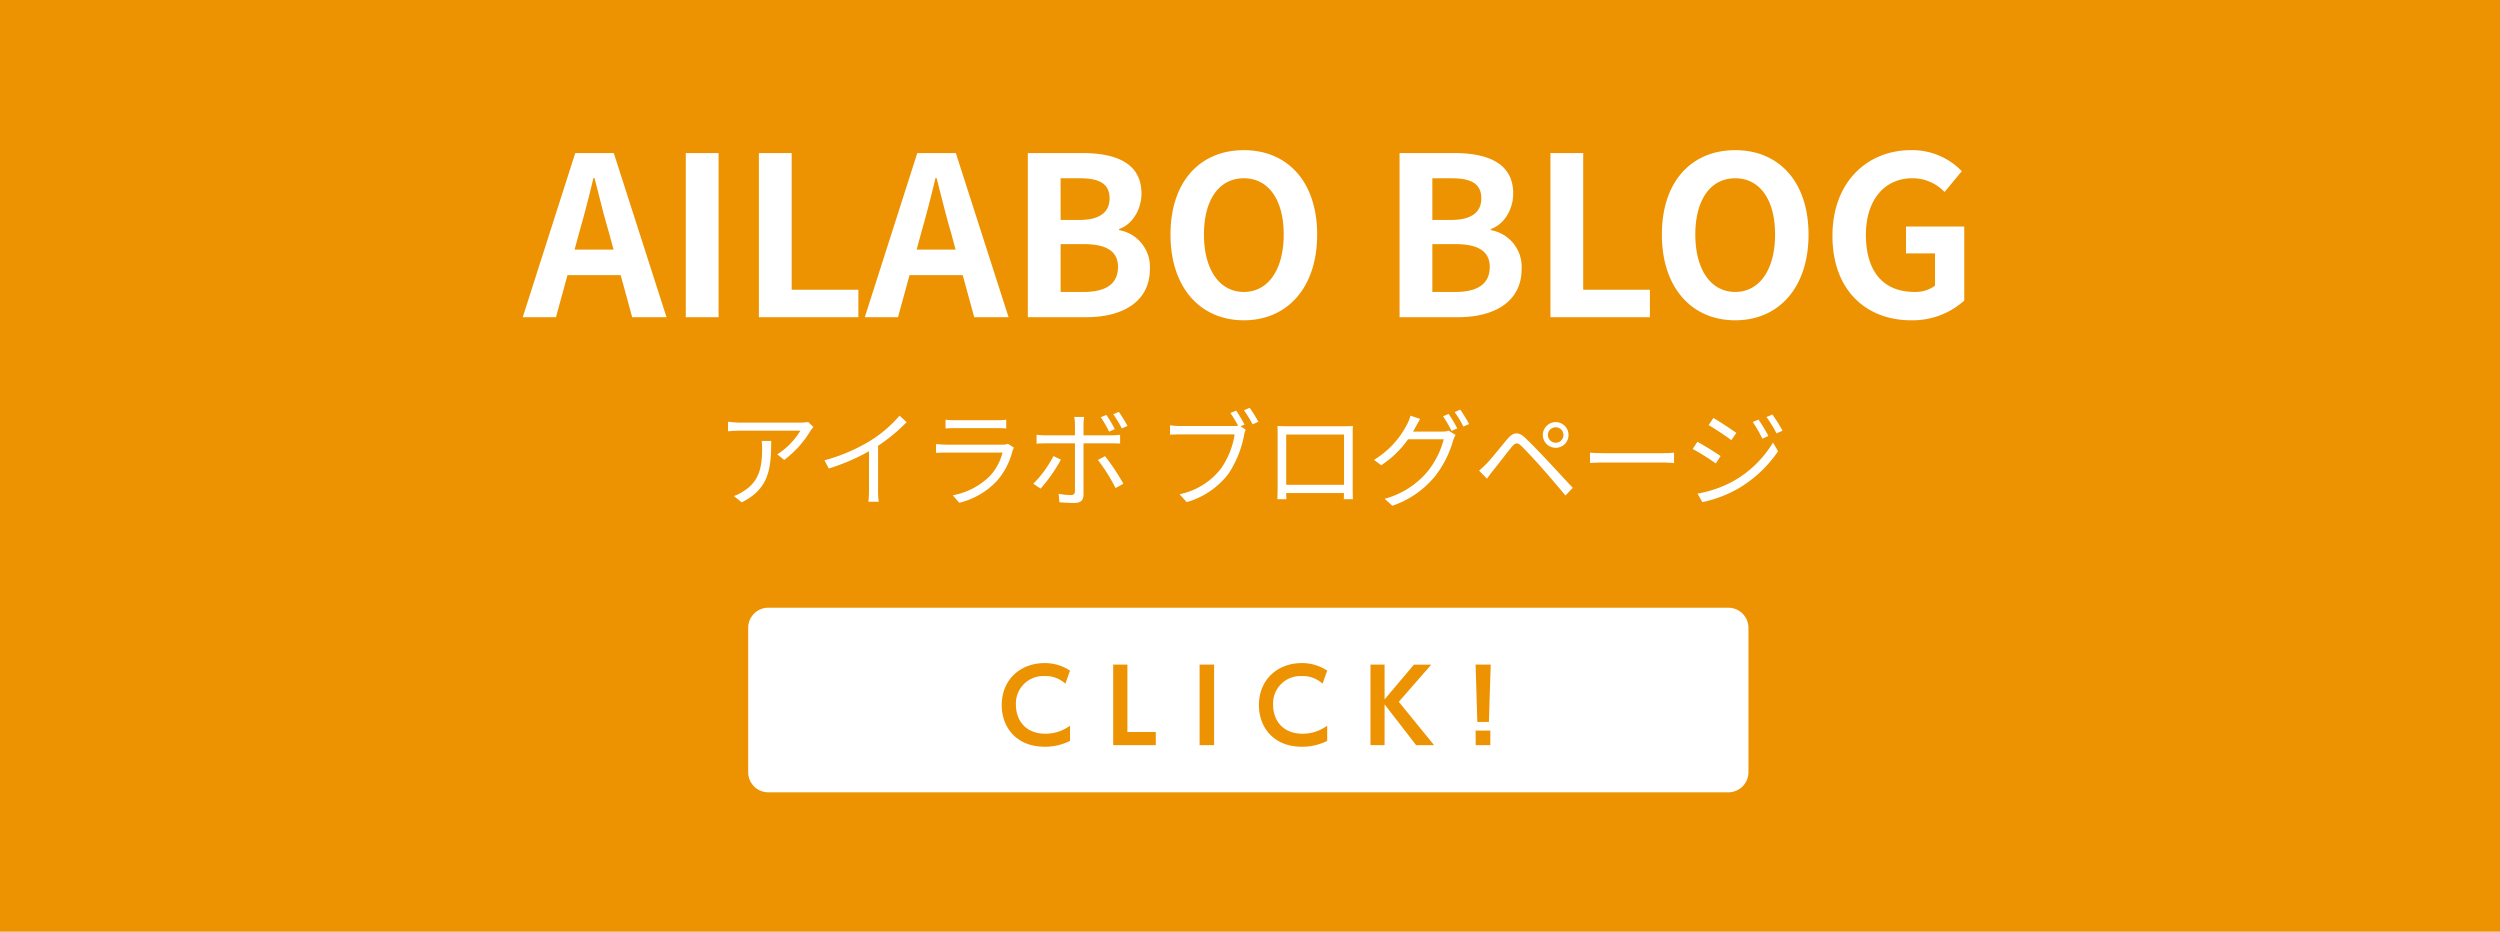
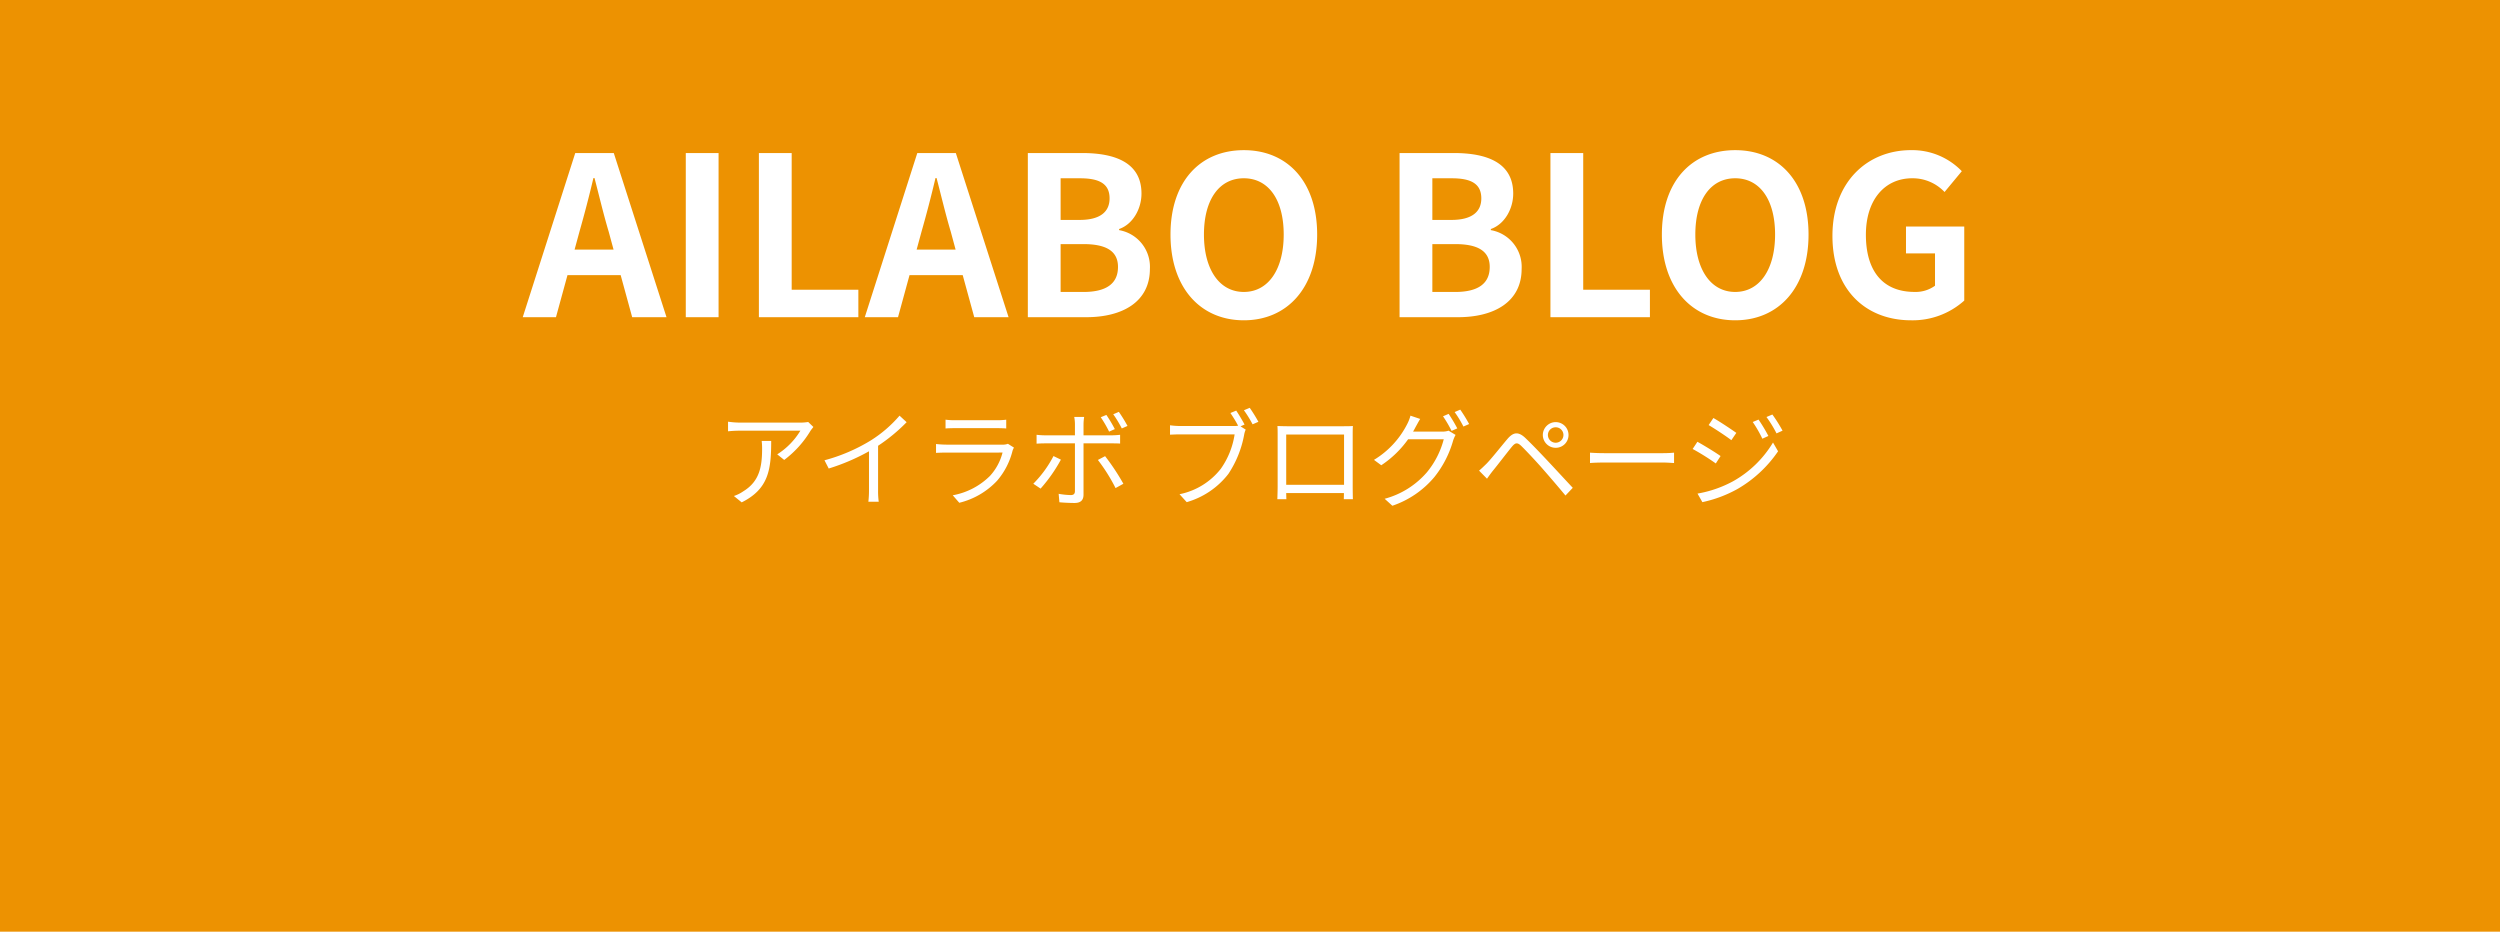
<svg xmlns="http://www.w3.org/2000/svg" width="496.54" height="185.04" viewBox="0 0 496.54 185.04">
  <g id="グループ_28" data-name="グループ 28" transform="translate(9685 2258)">
    <path id="パス_37729" data-name="パス 37729" d="M0,0H496.54V185.04H0Z" transform="translate(-9685 -2258)" fill="#ed9201" />
-     <path id="パス_37732" data-name="パス 37732" d="M4,0H194.67a4,4,0,0,1,4,4V32.67a4,4,0,0,1-4,4H4a4,4,0,0,1-4-4V4A4,4,0,0,1,4,0Z" transform="translate(-9536.4 -2137.3)" fill="#fff" />
    <path id="パス_37619" data-name="パス 37619" d="M212.52,147.15a10.86,10.86,0,0,1-5.06,1.16c-5.56,0-8.5-3.84-8.5-8.26,0-5.13,3.78-8.35,8.5-8.35a9,9,0,0,1,5.06,1.5l-.92,2.59a5.74,5.74,0,0,0-4.14-1.51,5.43,5.43,0,0,0-5.68,5.73c0,2.88,1.76,5.72,5.88,5.72a8.16,8.16,0,0,0,4.86-1.6Z" transform="translate(-9685 -2258)" fill="#ed9201" />
    <path id="パス_37620" data-name="パス 37620" d="M223.92,132v13.39h5.64V148H221.1V132Z" transform="translate(-9685 -2258)" fill="#ed9201" />
    <path id="パス_37621" data-name="パス 37621" d="M241.14,132v16h-2.88V132Z" transform="translate(-9685 -2258)" fill="#ed9201" />
    <path id="パス_37622" data-name="パス 37622" d="M263.6,147.15a10.86,10.86,0,0,1-5.06,1.16c-5.56,0-8.5-3.84-8.5-8.26,0-5.13,3.78-8.35,8.5-8.35a9,9,0,0,1,5.06,1.5l-.92,2.59a5.74,5.74,0,0,0-4.14-1.51,5.43,5.43,0,0,0-5.68,5.73c0,2.88,1.76,5.72,5.88,5.72a8.16,8.16,0,0,0,4.86-1.6Z" transform="translate(-9685 -2258)" fill="#ed9201" />
-     <path id="パス_37623" data-name="パス 37623" d="M275,138.91l5.82-6.89h3.44l-6.44,7.37,7,8.6h-3.56l-6.26-8.1V148h-2.8V132H275Z" transform="translate(-9685 -2258)" fill="#ed9201" />
-     <path id="パス_37624" data-name="パス 37624" d="M296.08,132l-.36,11.39h-2.3L293.08,132Zm-3,13.11H296V148h-2.9Z" transform="translate(-9685 -2258)" fill="#ed9201" />
    <path id="パス_37730" data-name="パス 37730" d="M11.088-16.984c.968-3.388,1.936-7.084,2.772-10.648h.22c.924,3.52,1.8,7.26,2.816,10.648l.968,3.564H10.12ZM-.176,0h6.6L8.712-8.36h10.56L21.56,0h6.82L17.908-32.6H10.252ZM32.208,0H38.72V-32.6H32.208Zm14.52,0H66.484V-5.456H53.24V-32.6H46.728Zm32.3-16.984c.968-3.388,1.936-7.084,2.772-10.648h.22c.924,3.52,1.8,7.26,2.816,10.648L85.8-13.42H78.056ZM67.76,0h6.6l2.288-8.36h10.56L89.5,0h6.82L85.844-32.6H78.188Zm32.384,0H111.76c7.172,0,12.628-3.036,12.628-9.592a7.4,7.4,0,0,0-6.116-7.7v-.22c2.772-.968,4.444-4.048,4.444-7.04,0-6.072-5.1-8.052-11.792-8.052h-10.78Zm6.512-19.316v-8.272h3.872c3.916,0,5.852,1.144,5.852,4,0,2.6-1.8,4.268-5.94,4.268Zm0,14.3v-9.5h4.532c4.488,0,6.864,1.364,6.864,4.532,0,3.388-2.42,4.972-6.864,4.972ZM143.044.616c8.624,0,14.564-6.468,14.564-17.028s-5.94-16.764-14.564-16.764-14.564,6.16-14.564,16.764C128.48-5.852,134.42.616,143.044.616Zm0-5.632c-4.84,0-7.92-4.444-7.92-11.4,0-7,3.08-11.176,7.92-11.176s7.92,4.18,7.92,11.176C150.964-9.46,147.884-5.016,143.044-5.016ZM173.976,0h11.616c7.172,0,12.628-3.036,12.628-9.592a7.4,7.4,0,0,0-6.116-7.7v-.22c2.772-.968,4.444-4.048,4.444-7.04,0-6.072-5.1-8.052-11.792-8.052h-10.78Zm6.512-19.316v-8.272h3.872c3.916,0,5.852,1.144,5.852,4,0,2.6-1.8,4.268-5.94,4.268Zm0,14.3v-9.5h4.532c4.488,0,6.864,1.364,6.864,4.532,0,3.388-2.42,4.972-6.864,4.972ZM203.94,0H223.7V-5.456H210.452V-32.6H203.94Zm36.7.616c8.624,0,14.564-6.468,14.564-17.028s-5.94-16.764-14.564-16.764-14.564,6.16-14.564,16.764C226.072-5.852,232.012.616,240.636.616Zm0-5.632c-4.84,0-7.92-4.444-7.92-11.4,0-7,3.08-11.176,7.92-11.176s7.92,4.18,7.92,11.176C248.556-9.46,245.476-5.016,240.636-5.016ZM275.572.616A15.333,15.333,0,0,0,286.132-3.3V-18H274.56v5.324h5.764v6.424a6.52,6.52,0,0,1-4.048,1.232c-6.424,0-9.68-4.268-9.68-11.352,0-7,3.784-11.22,9.2-11.22a8.727,8.727,0,0,1,6.424,2.728L285.648-29a13.7,13.7,0,0,0-10.076-4.18c-8.668,0-15.62,6.292-15.62,17.028C259.952-5.28,266.728.616,275.572.616Z" transform="translate(-9581 -2195)" fill="#fff" />
    <path id="パス_37731" data-name="パス 37731" d="M19.551-14.2l-1.029-.987a10.371,10.371,0,0,1-1.47.126H5A17.821,17.821,0,0,1,2.6-15.246v1.911A23.465,23.465,0,0,1,5-13.461h11.97a14.265,14.265,0,0,1-4.6,4.7l1.386,1.113a20.247,20.247,0,0,0,5.229-5.8C19.131-13.671,19.4-13.986,19.551-14.2Zm-8.379,2.772H9.282a12.624,12.624,0,0,1,.084,1.512c0,3.507-.462,6.489-3.717,8.484a7.233,7.233,0,0,1-1.89.945L5.313.777C10.668-1.89,11.172-5.733,11.172-11.424ZM21.756-7.581l.84,1.638a41.48,41.48,0,0,0,8-3.423V-1.6A19.48,19.48,0,0,1,30.471.651h2.058A15.847,15.847,0,0,1,32.4-1.6v-8.862a34.356,34.356,0,0,0,5.67-4.683l-1.407-1.3a25.021,25.021,0,0,1-5.733,4.935A34.714,34.714,0,0,1,21.756-7.581ZM45.8-15.645V-13.9c.567-.042,1.239-.063,1.89-.063h8.232c.714,0,1.428.021,1.932.063v-1.743a13.08,13.08,0,0,1-1.911.105H47.691A13.132,13.132,0,0,1,45.8-15.645ZM59.388-10.1l-1.2-.756a2.79,2.79,0,0,1-1.155.168H45.969a19.848,19.848,0,0,1-2.058-.126v1.764c.756-.042,1.554-.063,2.058-.063H57.12a10.735,10.735,0,0,1-2.5,4.641A13.994,13.994,0,0,1,47.229-.63l1.3,1.491a15.207,15.207,0,0,0,7.518-4.389,14.462,14.462,0,0,0,3.066-5.964A3.672,3.672,0,0,1,59.388-10.1Zm18.1,1.7-1.428.756a34.89,34.89,0,0,1,3.507,5.586l1.554-.861A45.05,45.05,0,0,0,77.49-8.4Zm-8.778.693-1.47-.714a22.422,22.422,0,0,1-4.011,5.5l1.449.966A30.436,30.436,0,0,0,68.712-7.707Zm9.03-8.883-1.113.462a22.934,22.934,0,0,1,1.659,2.856l1.134-.5A26.208,26.208,0,0,0,77.742-16.59ZM80.22-17.2l-1.113.483a20.861,20.861,0,0,1,1.7,2.814l1.134-.5A28.7,28.7,0,0,0,80.22-17.2Zm-6.888,1.008H71.358A7.615,7.615,0,0,1,71.5-14.7v2.163H65.667a15.708,15.708,0,0,1-1.785-.105v1.764c.567-.042,1.155-.063,1.785-.063H71.5V-1.47c0,.546-.252.8-.819.8a14.937,14.937,0,0,1-2.415-.252l.147,1.68C69.258.84,70.518.9,71.4.9c1.26,0,1.806-.567,1.806-1.68V-10.941h5.565c.5,0,1.134,0,1.7.042v-1.743a16.114,16.114,0,0,1-1.722.105H73.206v-2.142A9.95,9.95,0,0,1,73.332-16.191Zm30.2-1.26-1.155.483a25.832,25.832,0,0,1,1.533,2.52,4.563,4.563,0,0,1-.9.063H92.484a15.942,15.942,0,0,1-2.1-.147v1.869c.525-.021,1.26-.063,2.079-.063h10.752a15.977,15.977,0,0,1-2.751,6.846,13.894,13.894,0,0,1-8.19,5.04L93.7.735a16.076,16.076,0,0,0,8.274-5.607,20.864,20.864,0,0,0,3.129-7.749,4.147,4.147,0,0,1,.315-1.05l-1.029-.651.8-.357C104.769-15.477,104.013-16.737,103.53-17.451ZM106.218-18l-1.155.483a23.1,23.1,0,0,1,1.722,2.793l1.155-.5A30.709,30.709,0,0,0,106.218-18Zm5.5,3.612c.042.5.042,1.155.042,1.638V-2.415c0,.735-.042,2.289-.063,2.562H113.5c-.021-.168-.021-.672-.042-1.218h11.466c0,.567-.021,1.071-.021,1.218h1.806c-.021-.231-.042-1.869-.042-2.541V-12.747c0-.525,0-1.113.042-1.638-.63.042-1.386.042-1.848.042H113.589C113.106-14.343,112.539-14.364,111.72-14.385Zm1.743,1.7H124.95v9.975H113.463ZM145.719-16.8l-1.113.483a23.751,23.751,0,0,1,1.7,2.9l1.134-.5A29.762,29.762,0,0,0,145.719-16.8Zm2.31-.84-1.113.483a21.825,21.825,0,0,1,1.743,2.877l1.134-.5A30.047,30.047,0,0,0,148.029-17.64Zm-7.959,1.848-1.932-.651a7.788,7.788,0,0,1-.651,1.68,17.59,17.59,0,0,1-6.594,7.1l1.449,1.071a20.264,20.264,0,0,0,5.334-5.166h7.077a17.051,17.051,0,0,1-3.339,6.552,16.818,16.818,0,0,1-8.4,5.271l1.533,1.386A18.693,18.693,0,0,0,142.9-4.263a20.541,20.541,0,0,0,3.717-7.245,6.6,6.6,0,0,1,.483-1.113l-1.386-.84a4.021,4.021,0,0,1-1.365.189h-5.691c.168-.294.336-.588.483-.882C139.356-14.532,139.734-15.246,140.07-15.792ZM165.438-12.6a1.533,1.533,0,0,1,1.554-1.533,1.528,1.528,0,0,1,1.533,1.533,1.542,1.542,0,0,1-1.533,1.533A1.546,1.546,0,0,1,165.438-12.6Zm-1.008,0a2.554,2.554,0,0,0,2.562,2.541,2.536,2.536,0,0,0,2.541-2.541,2.554,2.554,0,0,0-2.541-2.562A2.572,2.572,0,0,0,164.43-12.6ZM151.767-5.523l1.575,1.6c.315-.441.777-1.092,1.2-1.617.966-1.176,2.709-3.465,3.717-4.7.714-.861,1.113-.945,1.932-.147.882.861,2.835,2.94,4.053,4.326,1.344,1.533,3.192,3.675,4.683,5.481l1.449-1.533c-1.617-1.722-3.717-4.011-5.124-5.5-1.239-1.323-3.024-3.192-4.305-4.41-1.428-1.344-2.415-1.113-3.549.21-1.323,1.554-3.15,3.885-4.137,4.893C152.691-6.363,152.313-5.985,151.767-5.523ZM173.8-9.093v2.058c.651-.063,1.764-.1,2.919-.1h11.529c.945,0,1.827.084,2.247.1V-9.093c-.462.042-1.218.1-2.268.1H176.715C175.539-8.988,174.426-9.051,173.8-9.093Zm33.474-6.573-1.155.483a23.481,23.481,0,0,1,1.911,3.318l1.2-.546A31.005,31.005,0,0,0,207.27-15.666Zm2.751-1.008-1.176.5a22.833,22.833,0,0,1,1.995,3.255l1.2-.546A30.279,30.279,0,0,0,210.021-16.674Zm-11.718.693-.945,1.407c1.218.714,3.507,2.226,4.515,3l.987-1.449C201.957-13.671,199.542-15.288,198.3-15.981ZM195.153-.966l.966,1.7a25.076,25.076,0,0,0,6.951-2.6,24.715,24.715,0,0,0,8.085-7.5l-1.008-1.743A21.465,21.465,0,0,1,202.188-3.4,22.985,22.985,0,0,1,195.153-.966Zm-.021-10.29-.945,1.428a46.4,46.4,0,0,1,4.6,2.877l.945-1.47C198.828-9.072,196.371-10.584,195.132-11.256Z" transform="translate(-9543 -2159)" fill="#fff" />
  </g>
</svg>